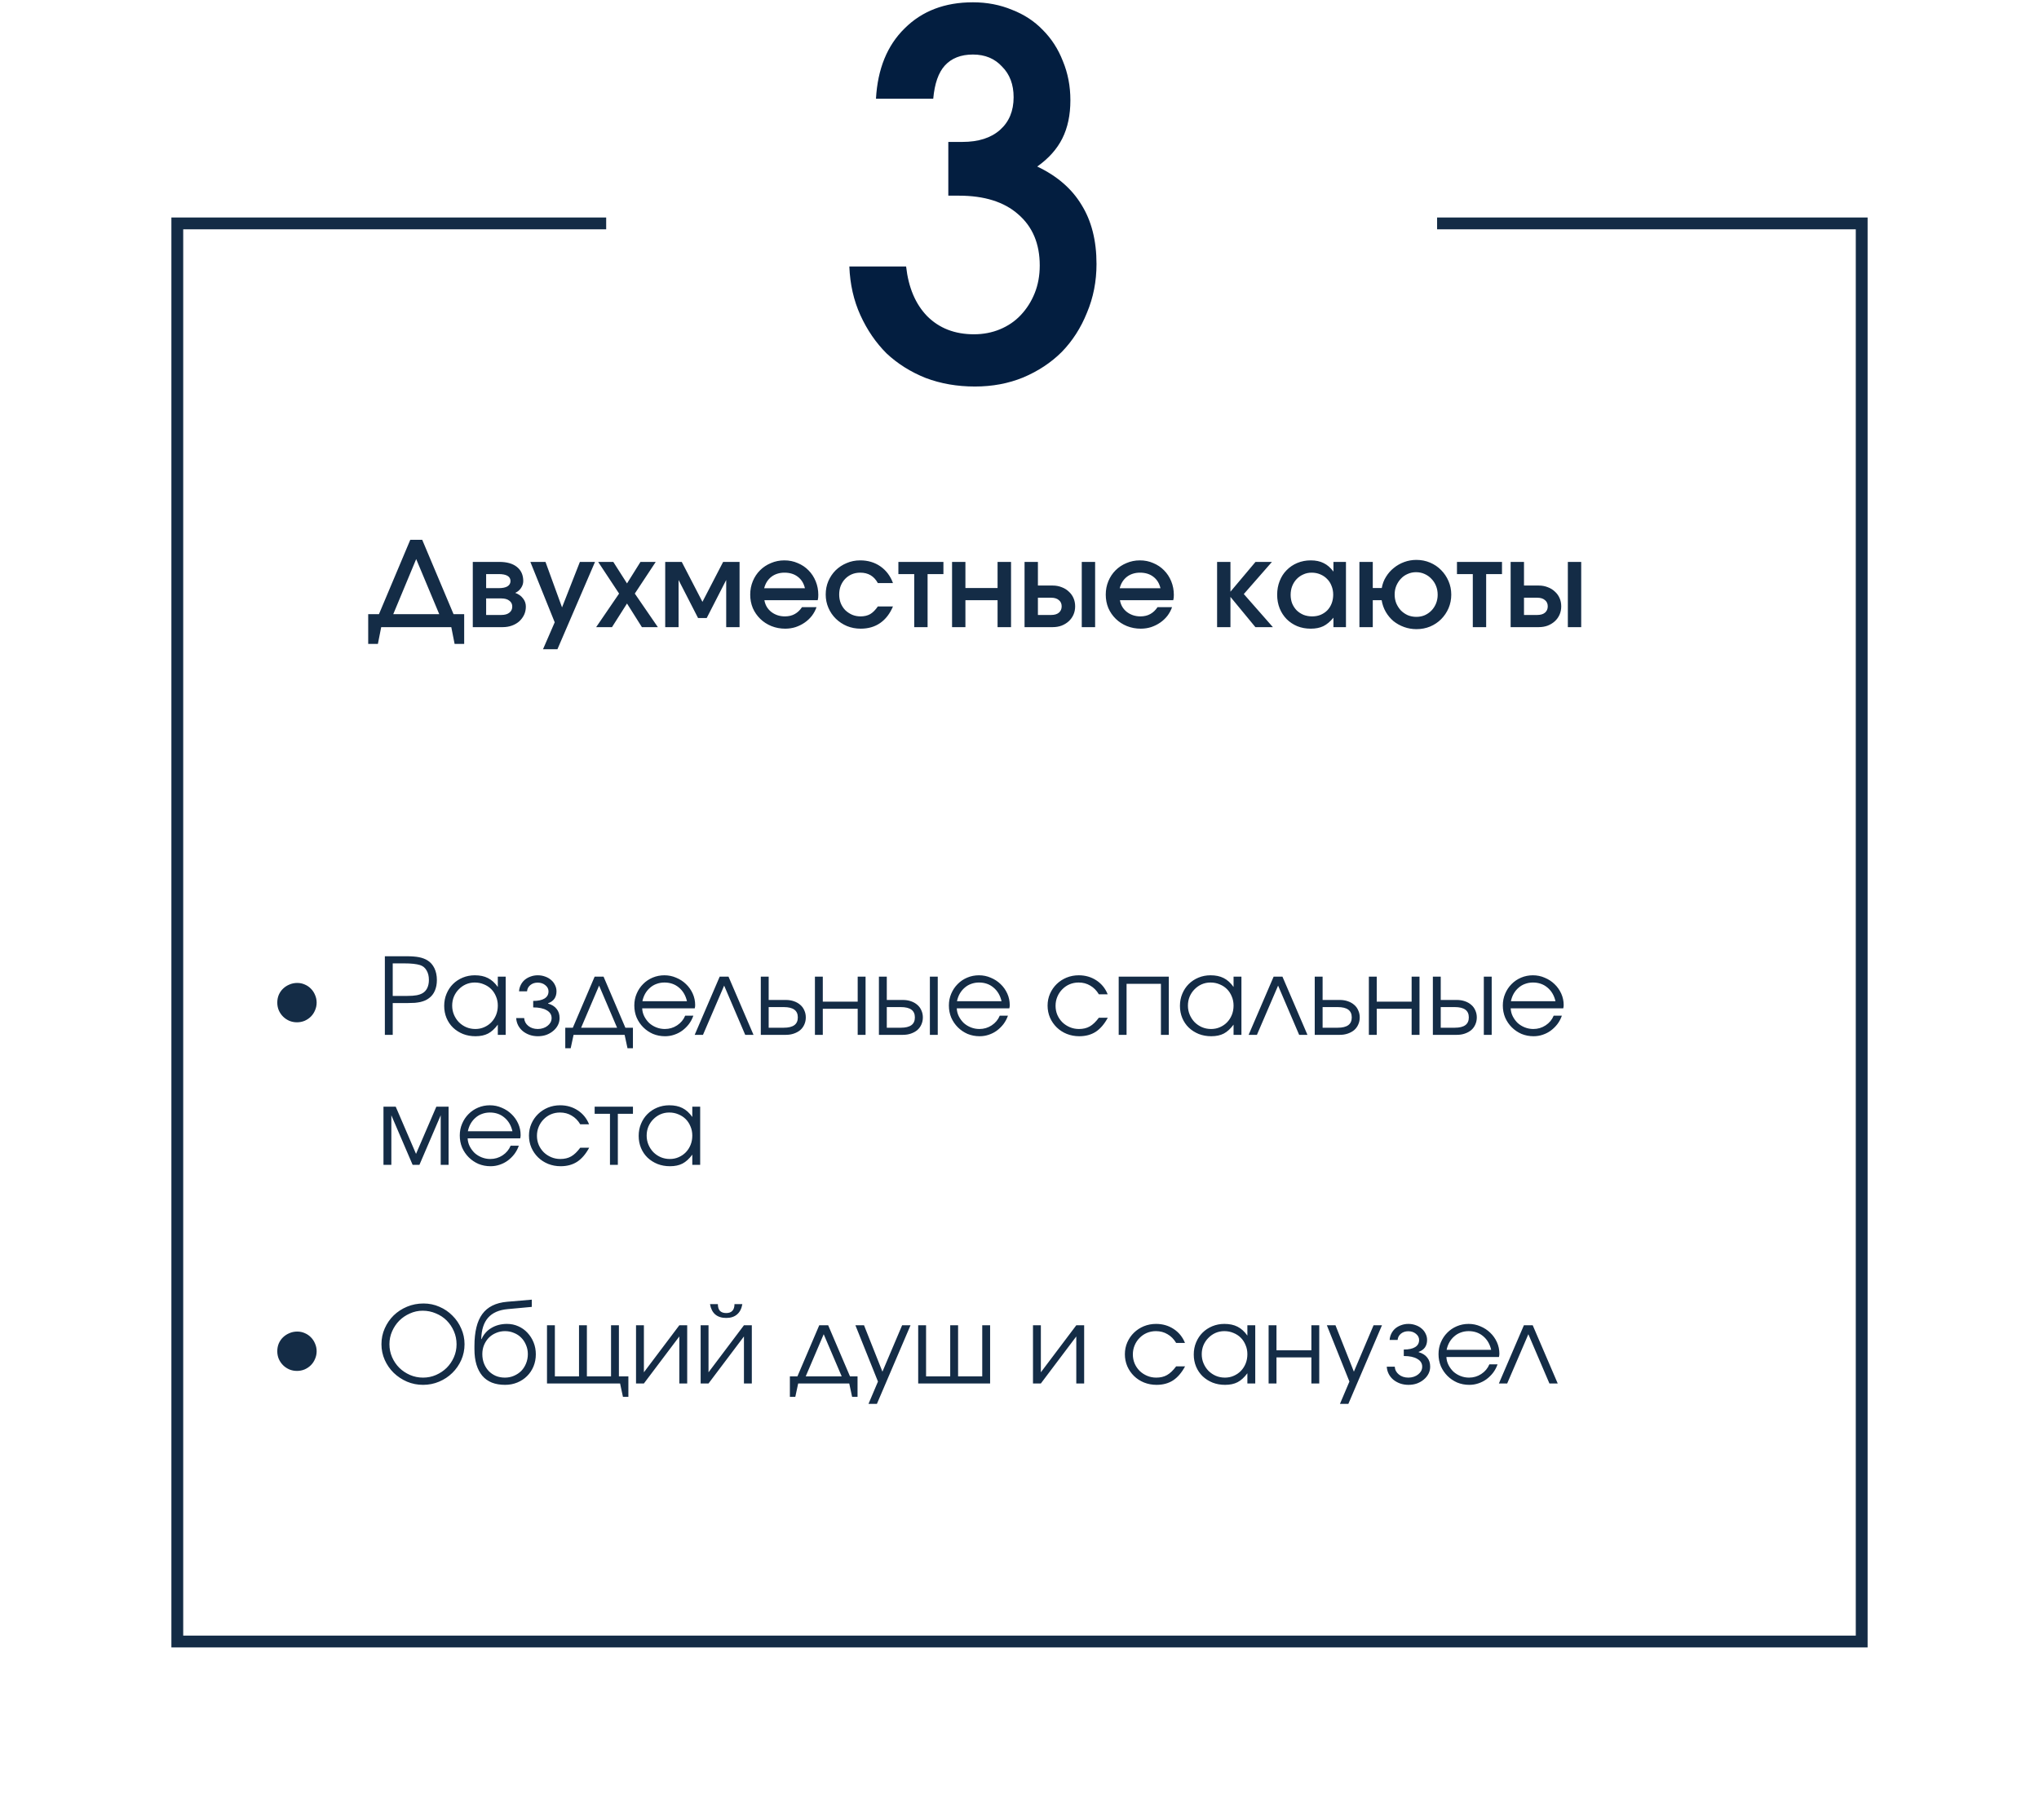
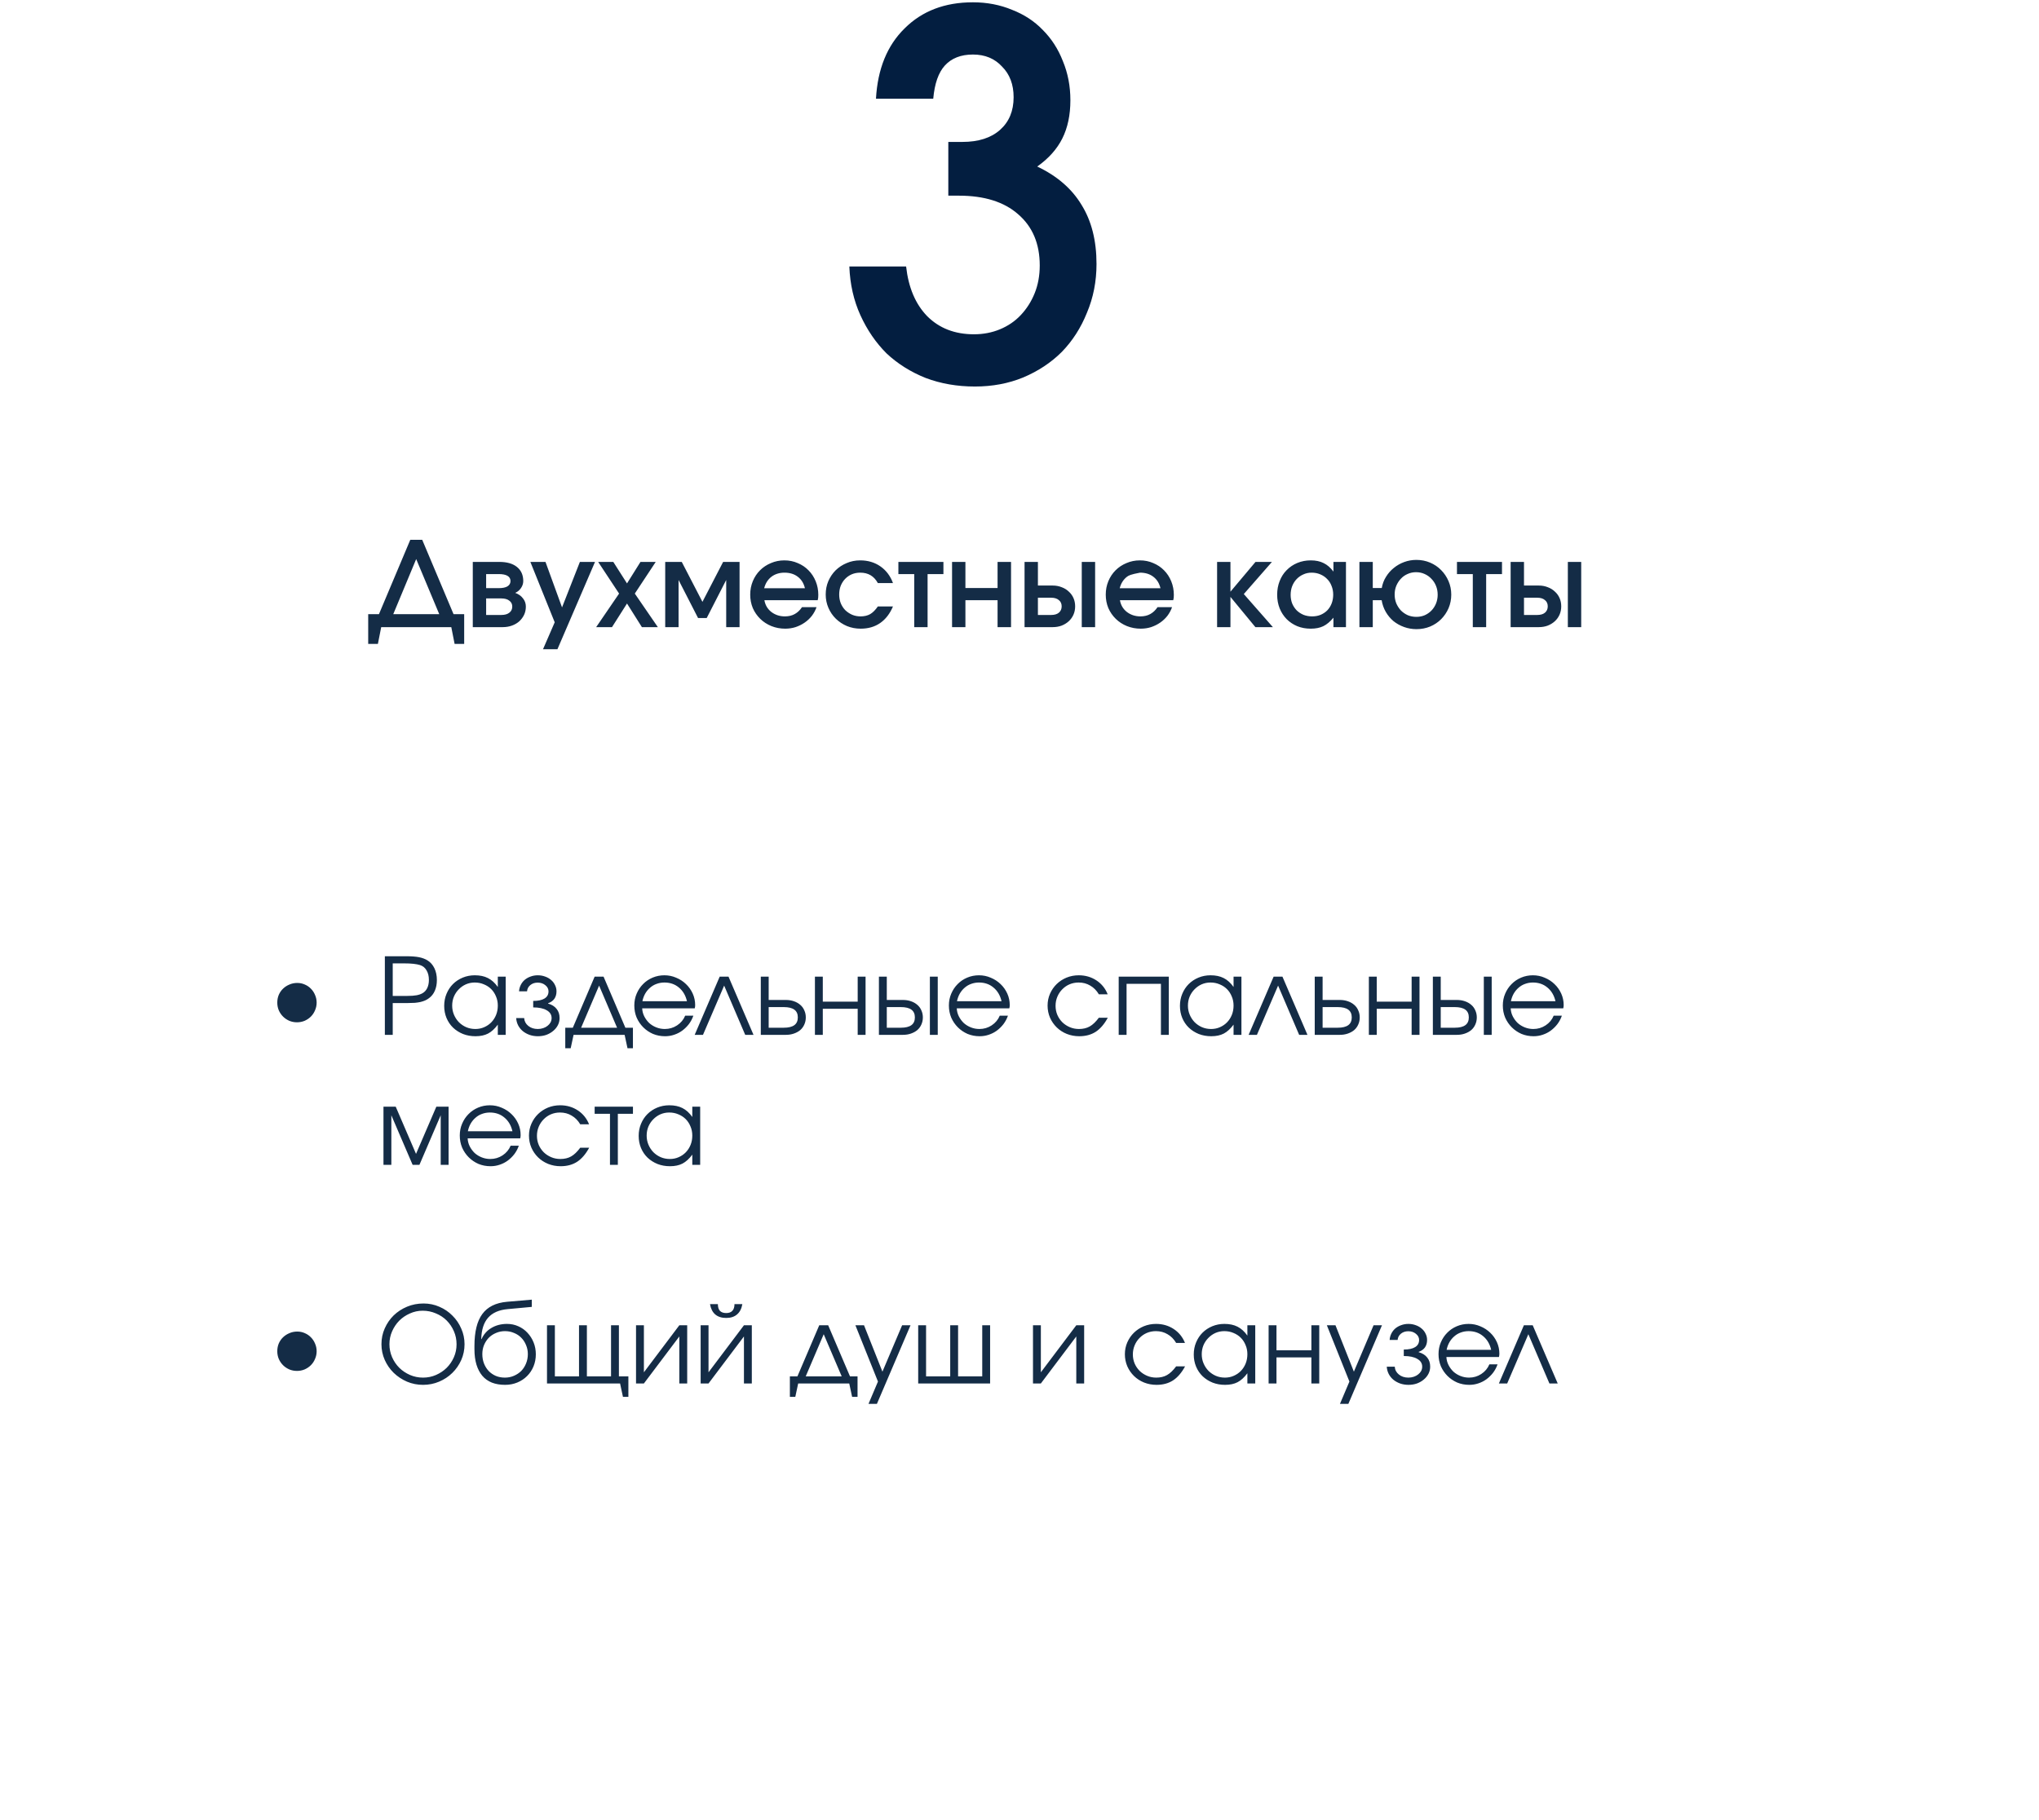
<svg xmlns="http://www.w3.org/2000/svg" width="345" height="308" viewBox="0 0 345 308" fill="none">
-   <path d="M62.3 108.977V103.937H64.12L69.42 91.357H71.44L76.74 103.937H78.54V108.977H76.92L76.36 106.137H64.5L63.94 108.977H62.3ZM66.54 103.937H74.32L70.42 94.617L66.54 103.937ZM79.996 106.137V95.097H84.496C85.775 95.097 86.769 95.383 87.475 95.957C88.182 96.53 88.535 97.323 88.535 98.337C88.535 98.75 88.409 99.143 88.156 99.517C87.902 99.89 87.576 100.163 87.175 100.337C87.749 100.55 88.189 100.863 88.496 101.277C88.816 101.677 88.975 102.137 88.975 102.657C88.975 103.163 88.876 103.63 88.675 104.057C88.475 104.47 88.202 104.837 87.856 105.157C87.509 105.463 87.096 105.703 86.615 105.877C86.135 106.05 85.615 106.137 85.055 106.137H79.996ZM82.255 99.537H84.395C85.035 99.537 85.522 99.437 85.856 99.237C86.202 99.023 86.376 98.723 86.376 98.337C86.376 97.95 86.209 97.657 85.876 97.457C85.542 97.257 85.049 97.157 84.395 97.157H82.255V99.537ZM82.255 104.077H84.816C85.402 104.077 85.856 103.95 86.175 103.697C86.509 103.443 86.675 103.097 86.675 102.657C86.675 102.23 86.509 101.897 86.175 101.657C85.856 101.403 85.402 101.277 84.816 101.277H82.255V104.077ZM91.877 109.877L93.857 105.317L89.737 95.097H92.297L95.097 102.797L98.117 95.097H100.677L94.317 109.877H91.877ZM100.87 106.137L104.75 100.457L101.21 95.097H103.77L106.09 98.737L108.37 95.097H110.95L107.41 100.457L111.31 106.137H108.61L106.09 102.137L103.55 106.137H100.87ZM112.554 106.137V95.097H115.354L118.854 101.857L122.354 95.097H125.134V106.137H122.874V98.157L119.574 104.597H118.114L114.814 98.157V106.137H112.554ZM135.697 102.757H138.157C137.971 103.29 137.704 103.783 137.357 104.237C137.011 104.677 136.604 105.057 136.137 105.377C135.671 105.697 135.157 105.95 134.597 106.137C134.051 106.31 133.471 106.397 132.857 106.397C132.031 106.397 131.251 106.25 130.517 105.957C129.797 105.663 129.171 105.257 128.637 104.737C128.104 104.217 127.684 103.61 127.377 102.917C127.084 102.21 126.937 101.45 126.937 100.637C126.937 99.823 127.084 99.063 127.377 98.357C127.671 97.65 128.077 97.037 128.597 96.517C129.117 95.997 129.731 95.59 130.437 95.297C131.144 94.99 131.904 94.837 132.717 94.837C133.531 94.837 134.284 94.99 134.977 95.297C135.684 95.59 136.291 95.997 136.797 96.517C137.317 97.037 137.724 97.657 138.017 98.377C138.311 99.097 138.457 99.863 138.457 100.677C138.457 100.863 138.451 101.023 138.437 101.157C138.424 101.277 138.397 101.417 138.357 101.577H129.337C129.404 101.977 129.537 102.35 129.737 102.697C129.937 103.03 130.191 103.317 130.497 103.557C130.804 103.797 131.151 103.983 131.537 104.117C131.937 104.25 132.357 104.317 132.797 104.317C133.451 104.317 134.011 104.183 134.477 103.917C134.957 103.65 135.364 103.263 135.697 102.757ZM129.297 99.557H136.197C135.997 98.717 135.597 98.07 134.997 97.617C134.397 97.15 133.644 96.917 132.737 96.917C132.297 96.917 131.891 96.977 131.517 97.097C131.144 97.217 130.811 97.39 130.517 97.617C130.224 97.843 129.971 98.123 129.757 98.457C129.557 98.777 129.404 99.143 129.297 99.557ZM148.531 102.637H151.091C150.571 103.863 149.851 104.797 148.931 105.437C148.011 106.077 146.911 106.397 145.631 106.397C144.804 106.397 144.031 106.25 143.311 105.957C142.591 105.65 141.964 105.237 141.431 104.717C140.897 104.197 140.477 103.583 140.171 102.877C139.864 102.17 139.711 101.417 139.711 100.617C139.711 99.803 139.857 99.05 140.151 98.357C140.457 97.65 140.871 97.037 141.391 96.517C141.924 95.997 142.544 95.59 143.251 95.297C143.957 94.99 144.724 94.837 145.551 94.837C146.857 94.837 147.997 95.177 148.971 95.857C149.944 96.537 150.651 97.477 151.091 98.677H148.531C148.211 98.09 147.804 97.65 147.311 97.357C146.817 97.063 146.231 96.917 145.551 96.917C145.031 96.917 144.551 97.01 144.111 97.197C143.684 97.383 143.311 97.643 142.991 97.977C142.684 98.297 142.437 98.683 142.251 99.137C142.077 99.59 141.991 100.083 141.991 100.617C141.991 101.137 142.077 101.623 142.251 102.077C142.437 102.53 142.691 102.923 143.011 103.257C143.344 103.577 143.731 103.837 144.171 104.037C144.611 104.223 145.091 104.317 145.611 104.317C146.237 104.317 146.777 104.19 147.231 103.937C147.684 103.67 148.117 103.237 148.531 102.637ZM154.688 106.137V97.157H152.008V95.097H159.628V97.157H156.948V106.137H154.688ZM161.089 106.137V95.097H163.349V99.517H168.789V95.097H171.069V106.137H168.789V101.577H163.349V106.137H161.089ZM175.615 104.077H177.855C178.415 104.077 178.848 103.95 179.155 103.697C179.475 103.43 179.635 103.07 179.635 102.617C179.635 102.163 179.475 101.81 179.155 101.557C178.848 101.29 178.415 101.157 177.855 101.157H175.615V104.077ZM173.355 106.137V95.097H175.615V99.097H178.115C178.662 99.097 179.168 99.19 179.635 99.377C180.102 99.55 180.502 99.797 180.835 100.117C181.182 100.423 181.448 100.79 181.635 101.217C181.822 101.643 181.915 102.11 181.915 102.617C181.915 103.123 181.822 103.59 181.635 104.017C181.448 104.443 181.182 104.817 180.835 105.137C180.502 105.443 180.102 105.69 179.635 105.877C179.168 106.05 178.662 106.137 178.115 106.137H173.355ZM183.035 106.137V95.097H185.295V106.137H183.035ZM195.854 102.757H198.314C198.127 103.29 197.86 103.783 197.514 104.237C197.167 104.677 196.76 105.057 196.294 105.377C195.827 105.697 195.314 105.95 194.754 106.137C194.207 106.31 193.627 106.397 193.014 106.397C192.187 106.397 191.407 106.25 190.674 105.957C189.954 105.663 189.327 105.257 188.794 104.737C188.26 104.217 187.84 103.61 187.534 102.917C187.24 102.21 187.094 101.45 187.094 100.637C187.094 99.823 187.24 99.063 187.534 98.357C187.827 97.65 188.234 97.037 188.754 96.517C189.274 95.997 189.887 95.59 190.594 95.297C191.3 94.99 192.06 94.837 192.874 94.837C193.687 94.837 194.44 94.99 195.134 95.297C195.84 95.59 196.447 95.997 196.954 96.517C197.474 97.037 197.88 97.657 198.174 98.377C198.467 99.097 198.614 99.863 198.614 100.677C198.614 100.863 198.607 101.023 198.594 101.157C198.58 101.277 198.554 101.417 198.514 101.577H189.494C189.56 101.977 189.694 102.35 189.894 102.697C190.094 103.03 190.347 103.317 190.654 103.557C190.96 103.797 191.307 103.983 191.694 104.117C192.094 104.25 192.514 104.317 192.954 104.317C193.607 104.317 194.167 104.183 194.634 103.917C195.114 103.65 195.52 103.263 195.854 102.757ZM189.454 99.557H196.354C196.154 98.717 195.754 98.07 195.154 97.617C194.554 97.15 193.8 96.917 192.894 96.917C192.454 96.917 192.047 96.977 191.674 97.097C191.3 97.217 190.967 97.39 190.674 97.617C190.38 97.843 190.127 98.123 189.914 98.457C189.714 98.777 189.56 99.143 189.454 99.557ZM205.933 106.137V95.097H208.193V100.137L212.433 95.097H215.213L210.453 100.537L215.373 106.137H212.413L208.193 101.017V106.137H205.933ZM216.097 100.657C216.097 99.817 216.238 99.043 216.518 98.337C216.798 97.617 217.191 97.003 217.698 96.497C218.204 95.977 218.804 95.57 219.498 95.277C220.204 94.983 220.964 94.837 221.778 94.837C222.631 94.837 223.358 94.99 223.958 95.297C224.571 95.59 225.124 96.07 225.618 96.737V95.097H227.738V106.137H225.618V104.537C225.071 105.203 224.498 105.683 223.898 105.977C223.311 106.257 222.604 106.397 221.778 106.397C220.951 106.397 220.191 106.257 219.498 105.977C218.804 105.683 218.204 105.283 217.698 104.777C217.191 104.257 216.798 103.65 216.518 102.957C216.238 102.25 216.097 101.483 216.097 100.657ZM218.377 100.677C218.377 101.197 218.464 101.683 218.638 102.137C218.824 102.577 219.078 102.963 219.398 103.297C219.731 103.617 220.118 103.87 220.558 104.057C221.011 104.23 221.498 104.317 222.018 104.317C222.538 104.317 223.011 104.23 223.438 104.057C223.878 103.87 224.258 103.617 224.578 103.297C224.898 102.963 225.144 102.57 225.318 102.117C225.491 101.663 225.578 101.17 225.578 100.637C225.578 100.103 225.484 99.61 225.298 99.157C225.124 98.69 224.871 98.297 224.538 97.977C224.218 97.643 223.831 97.383 223.378 97.197C222.938 97.01 222.451 96.917 221.918 96.917C221.411 96.917 220.944 97.017 220.518 97.217C220.091 97.403 219.718 97.663 219.398 97.997C219.078 98.33 218.824 98.73 218.638 99.197C218.464 99.65 218.377 100.143 218.377 100.677ZM239.655 104.397C240.162 104.397 240.635 104.303 241.075 104.117C241.515 103.917 241.895 103.65 242.215 103.317C242.535 102.983 242.788 102.59 242.975 102.137C243.162 101.67 243.255 101.177 243.255 100.657C243.255 100.11 243.162 99.61 242.975 99.157C242.788 98.69 242.528 98.29 242.195 97.957C241.875 97.61 241.488 97.337 241.035 97.137C240.595 96.937 240.115 96.837 239.595 96.837C239.088 96.837 238.615 96.937 238.175 97.137C237.735 97.323 237.355 97.59 237.035 97.937C236.715 98.27 236.455 98.67 236.255 99.137C236.068 99.59 235.975 100.083 235.975 100.617C235.975 101.15 236.068 101.65 236.255 102.117C236.455 102.57 236.715 102.97 237.035 103.317C237.368 103.65 237.755 103.917 238.195 104.117C238.648 104.303 239.135 104.397 239.655 104.397ZM230.015 106.137V95.097H232.275V99.517H233.795C233.915 98.823 234.155 98.19 234.515 97.617C234.875 97.03 235.315 96.53 235.835 96.117C236.355 95.69 236.942 95.357 237.595 95.117C238.248 94.877 238.935 94.757 239.655 94.757C240.482 94.757 241.255 94.91 241.975 95.217C242.695 95.523 243.315 95.943 243.835 96.477C244.368 97.01 244.788 97.637 245.095 98.357C245.402 99.063 245.555 99.823 245.555 100.637C245.555 101.45 245.402 102.217 245.095 102.937C244.788 103.643 244.368 104.263 243.835 104.797C243.315 105.317 242.695 105.73 241.975 106.037C241.255 106.33 240.488 106.477 239.675 106.477C238.942 106.477 238.242 106.357 237.575 106.117C236.908 105.877 236.308 105.543 235.775 105.117C235.255 104.677 234.822 104.157 234.475 103.557C234.128 102.957 233.895 102.297 233.775 101.577H232.275V106.137H230.015ZM249.199 106.137V97.157H246.519V95.097H254.139V97.157H251.459V106.137H249.199ZM257.861 104.077H260.101C260.661 104.077 261.094 103.95 261.401 103.697C261.721 103.43 261.881 103.07 261.881 102.617C261.881 102.163 261.721 101.81 261.401 101.557C261.094 101.29 260.661 101.157 260.101 101.157H257.861V104.077ZM255.601 106.137V95.097H257.861V99.097H260.361C260.908 99.097 261.414 99.19 261.881 99.377C262.348 99.55 262.748 99.797 263.081 100.117C263.428 100.423 263.694 100.79 263.881 101.217C264.068 101.643 264.161 102.11 264.161 102.617C264.161 103.123 264.068 103.59 263.881 104.017C263.694 104.443 263.428 104.817 263.081 105.137C262.748 105.443 262.348 105.69 261.881 105.877C261.414 106.05 260.908 106.137 260.361 106.137H255.601ZM265.281 106.137V95.097H267.541V106.137H265.281Z" fill="#142C46" />
+   <path d="M62.3 108.977V103.937H64.12L69.42 91.357H71.44L76.74 103.937H78.54V108.977H76.92L76.36 106.137H64.5L63.94 108.977H62.3ZM66.54 103.937H74.32L70.42 94.617L66.54 103.937ZM79.996 106.137V95.097H84.496C85.775 95.097 86.769 95.383 87.475 95.957C88.182 96.53 88.535 97.323 88.535 98.337C88.535 98.75 88.409 99.143 88.156 99.517C87.902 99.89 87.576 100.163 87.175 100.337C87.749 100.55 88.189 100.863 88.496 101.277C88.816 101.677 88.975 102.137 88.975 102.657C88.975 103.163 88.876 103.63 88.675 104.057C88.475 104.47 88.202 104.837 87.856 105.157C87.509 105.463 87.096 105.703 86.615 105.877C86.135 106.05 85.615 106.137 85.055 106.137H79.996ZM82.255 99.537H84.395C85.035 99.537 85.522 99.437 85.856 99.237C86.202 99.023 86.376 98.723 86.376 98.337C86.376 97.95 86.209 97.657 85.876 97.457C85.542 97.257 85.049 97.157 84.395 97.157H82.255V99.537ZM82.255 104.077H84.816C85.402 104.077 85.856 103.95 86.175 103.697C86.509 103.443 86.675 103.097 86.675 102.657C86.675 102.23 86.509 101.897 86.175 101.657C85.856 101.403 85.402 101.277 84.816 101.277H82.255V104.077ZM91.877 109.877L93.857 105.317L89.737 95.097H92.297L95.097 102.797L98.117 95.097H100.677L94.317 109.877H91.877ZM100.87 106.137L104.75 100.457L101.21 95.097H103.77L106.09 98.737L108.37 95.097H110.95L107.41 100.457L111.31 106.137H108.61L106.09 102.137L103.55 106.137H100.87ZM112.554 106.137V95.097H115.354L118.854 101.857L122.354 95.097H125.134V106.137H122.874V98.157L119.574 104.597H118.114L114.814 98.157V106.137H112.554ZM135.697 102.757H138.157C137.971 103.29 137.704 103.783 137.357 104.237C137.011 104.677 136.604 105.057 136.137 105.377C135.671 105.697 135.157 105.95 134.597 106.137C134.051 106.31 133.471 106.397 132.857 106.397C132.031 106.397 131.251 106.25 130.517 105.957C129.797 105.663 129.171 105.257 128.637 104.737C128.104 104.217 127.684 103.61 127.377 102.917C127.084 102.21 126.937 101.45 126.937 100.637C126.937 99.823 127.084 99.063 127.377 98.357C127.671 97.65 128.077 97.037 128.597 96.517C129.117 95.997 129.731 95.59 130.437 95.297C131.144 94.99 131.904 94.837 132.717 94.837C133.531 94.837 134.284 94.99 134.977 95.297C135.684 95.59 136.291 95.997 136.797 96.517C137.317 97.037 137.724 97.657 138.017 98.377C138.311 99.097 138.457 99.863 138.457 100.677C138.457 100.863 138.451 101.023 138.437 101.157C138.424 101.277 138.397 101.417 138.357 101.577H129.337C129.404 101.977 129.537 102.35 129.737 102.697C129.937 103.03 130.191 103.317 130.497 103.557C130.804 103.797 131.151 103.983 131.537 104.117C131.937 104.25 132.357 104.317 132.797 104.317C133.451 104.317 134.011 104.183 134.477 103.917C134.957 103.65 135.364 103.263 135.697 102.757ZM129.297 99.557H136.197C135.997 98.717 135.597 98.07 134.997 97.617C134.397 97.15 133.644 96.917 132.737 96.917C132.297 96.917 131.891 96.977 131.517 97.097C131.144 97.217 130.811 97.39 130.517 97.617C130.224 97.843 129.971 98.123 129.757 98.457C129.557 98.777 129.404 99.143 129.297 99.557ZM148.531 102.637H151.091C150.571 103.863 149.851 104.797 148.931 105.437C148.011 106.077 146.911 106.397 145.631 106.397C144.804 106.397 144.031 106.25 143.311 105.957C142.591 105.65 141.964 105.237 141.431 104.717C140.897 104.197 140.477 103.583 140.171 102.877C139.864 102.17 139.711 101.417 139.711 100.617C139.711 99.803 139.857 99.05 140.151 98.357C140.457 97.65 140.871 97.037 141.391 96.517C141.924 95.997 142.544 95.59 143.251 95.297C143.957 94.99 144.724 94.837 145.551 94.837C146.857 94.837 147.997 95.177 148.971 95.857C149.944 96.537 150.651 97.477 151.091 98.677H148.531C148.211 98.09 147.804 97.65 147.311 97.357C146.817 97.063 146.231 96.917 145.551 96.917C145.031 96.917 144.551 97.01 144.111 97.197C143.684 97.383 143.311 97.643 142.991 97.977C142.684 98.297 142.437 98.683 142.251 99.137C142.077 99.59 141.991 100.083 141.991 100.617C141.991 101.137 142.077 101.623 142.251 102.077C142.437 102.53 142.691 102.923 143.011 103.257C143.344 103.577 143.731 103.837 144.171 104.037C144.611 104.223 145.091 104.317 145.611 104.317C146.237 104.317 146.777 104.19 147.231 103.937C147.684 103.67 148.117 103.237 148.531 102.637ZM154.688 106.137V97.157H152.008V95.097H159.628V97.157H156.948V106.137H154.688ZM161.089 106.137V95.097H163.349V99.517H168.789V95.097H171.069V106.137H168.789V101.577H163.349V106.137H161.089ZM175.615 104.077H177.855C178.415 104.077 178.848 103.95 179.155 103.697C179.475 103.43 179.635 103.07 179.635 102.617C179.635 102.163 179.475 101.81 179.155 101.557C178.848 101.29 178.415 101.157 177.855 101.157H175.615V104.077ZM173.355 106.137V95.097H175.615V99.097H178.115C178.662 99.097 179.168 99.19 179.635 99.377C180.102 99.55 180.502 99.797 180.835 100.117C181.182 100.423 181.448 100.79 181.635 101.217C181.822 101.643 181.915 102.11 181.915 102.617C181.915 103.123 181.822 103.59 181.635 104.017C181.448 104.443 181.182 104.817 180.835 105.137C180.502 105.443 180.102 105.69 179.635 105.877C179.168 106.05 178.662 106.137 178.115 106.137H173.355ZM183.035 106.137V95.097H185.295V106.137H183.035ZM195.854 102.757H198.314C198.127 103.29 197.86 103.783 197.514 104.237C197.167 104.677 196.76 105.057 196.294 105.377C195.827 105.697 195.314 105.95 194.754 106.137C194.207 106.31 193.627 106.397 193.014 106.397C192.187 106.397 191.407 106.25 190.674 105.957C189.954 105.663 189.327 105.257 188.794 104.737C188.26 104.217 187.84 103.61 187.534 102.917C187.24 102.21 187.094 101.45 187.094 100.637C187.094 99.823 187.24 99.063 187.534 98.357C187.827 97.65 188.234 97.037 188.754 96.517C189.274 95.997 189.887 95.59 190.594 95.297C191.3 94.99 192.06 94.837 192.874 94.837C193.687 94.837 194.44 94.99 195.134 95.297C195.84 95.59 196.447 95.997 196.954 96.517C197.474 97.037 197.88 97.657 198.174 98.377C198.467 99.097 198.614 99.863 198.614 100.677C198.614 100.863 198.607 101.023 198.594 101.157C198.58 101.277 198.554 101.417 198.514 101.577H189.494C189.56 101.977 189.694 102.35 189.894 102.697C190.094 103.03 190.347 103.317 190.654 103.557C190.96 103.797 191.307 103.983 191.694 104.117C192.094 104.25 192.514 104.317 192.954 104.317C193.607 104.317 194.167 104.183 194.634 103.917C195.114 103.65 195.52 103.263 195.854 102.757ZM189.454 99.557H196.354C196.154 98.717 195.754 98.07 195.154 97.617C194.554 97.15 193.8 96.917 192.894 96.917C191.3 97.217 190.967 97.39 190.674 97.617C190.38 97.843 190.127 98.123 189.914 98.457C189.714 98.777 189.56 99.143 189.454 99.557ZM205.933 106.137V95.097H208.193V100.137L212.433 95.097H215.213L210.453 100.537L215.373 106.137H212.413L208.193 101.017V106.137H205.933ZM216.097 100.657C216.097 99.817 216.238 99.043 216.518 98.337C216.798 97.617 217.191 97.003 217.698 96.497C218.204 95.977 218.804 95.57 219.498 95.277C220.204 94.983 220.964 94.837 221.778 94.837C222.631 94.837 223.358 94.99 223.958 95.297C224.571 95.59 225.124 96.07 225.618 96.737V95.097H227.738V106.137H225.618V104.537C225.071 105.203 224.498 105.683 223.898 105.977C223.311 106.257 222.604 106.397 221.778 106.397C220.951 106.397 220.191 106.257 219.498 105.977C218.804 105.683 218.204 105.283 217.698 104.777C217.191 104.257 216.798 103.65 216.518 102.957C216.238 102.25 216.097 101.483 216.097 100.657ZM218.377 100.677C218.377 101.197 218.464 101.683 218.638 102.137C218.824 102.577 219.078 102.963 219.398 103.297C219.731 103.617 220.118 103.87 220.558 104.057C221.011 104.23 221.498 104.317 222.018 104.317C222.538 104.317 223.011 104.23 223.438 104.057C223.878 103.87 224.258 103.617 224.578 103.297C224.898 102.963 225.144 102.57 225.318 102.117C225.491 101.663 225.578 101.17 225.578 100.637C225.578 100.103 225.484 99.61 225.298 99.157C225.124 98.69 224.871 98.297 224.538 97.977C224.218 97.643 223.831 97.383 223.378 97.197C222.938 97.01 222.451 96.917 221.918 96.917C221.411 96.917 220.944 97.017 220.518 97.217C220.091 97.403 219.718 97.663 219.398 97.997C219.078 98.33 218.824 98.73 218.638 99.197C218.464 99.65 218.377 100.143 218.377 100.677ZM239.655 104.397C240.162 104.397 240.635 104.303 241.075 104.117C241.515 103.917 241.895 103.65 242.215 103.317C242.535 102.983 242.788 102.59 242.975 102.137C243.162 101.67 243.255 101.177 243.255 100.657C243.255 100.11 243.162 99.61 242.975 99.157C242.788 98.69 242.528 98.29 242.195 97.957C241.875 97.61 241.488 97.337 241.035 97.137C240.595 96.937 240.115 96.837 239.595 96.837C239.088 96.837 238.615 96.937 238.175 97.137C237.735 97.323 237.355 97.59 237.035 97.937C236.715 98.27 236.455 98.67 236.255 99.137C236.068 99.59 235.975 100.083 235.975 100.617C235.975 101.15 236.068 101.65 236.255 102.117C236.455 102.57 236.715 102.97 237.035 103.317C237.368 103.65 237.755 103.917 238.195 104.117C238.648 104.303 239.135 104.397 239.655 104.397ZM230.015 106.137V95.097H232.275V99.517H233.795C233.915 98.823 234.155 98.19 234.515 97.617C234.875 97.03 235.315 96.53 235.835 96.117C236.355 95.69 236.942 95.357 237.595 95.117C238.248 94.877 238.935 94.757 239.655 94.757C240.482 94.757 241.255 94.91 241.975 95.217C242.695 95.523 243.315 95.943 243.835 96.477C244.368 97.01 244.788 97.637 245.095 98.357C245.402 99.063 245.555 99.823 245.555 100.637C245.555 101.45 245.402 102.217 245.095 102.937C244.788 103.643 244.368 104.263 243.835 104.797C243.315 105.317 242.695 105.73 241.975 106.037C241.255 106.33 240.488 106.477 239.675 106.477C238.942 106.477 238.242 106.357 237.575 106.117C236.908 105.877 236.308 105.543 235.775 105.117C235.255 104.677 234.822 104.157 234.475 103.557C234.128 102.957 233.895 102.297 233.775 101.577H232.275V106.137H230.015ZM249.199 106.137V97.157H246.519V95.097H254.139V97.157H251.459V106.137H249.199ZM257.861 104.077H260.101C260.661 104.077 261.094 103.95 261.401 103.697C261.721 103.43 261.881 103.07 261.881 102.617C261.881 102.163 261.721 101.81 261.401 101.557C261.094 101.29 260.661 101.157 260.101 101.157H257.861V104.077ZM255.601 106.137V95.097H257.861V99.097H260.361C260.908 99.097 261.414 99.19 261.881 99.377C262.348 99.55 262.748 99.797 263.081 100.117C263.428 100.423 263.694 100.79 263.881 101.217C264.068 101.643 264.161 102.11 264.161 102.617C264.161 103.123 264.068 103.59 263.881 104.017C263.694 104.443 263.428 104.817 263.081 105.137C262.748 105.443 262.348 105.69 261.881 105.877C261.414 106.05 260.908 106.137 260.361 106.137H255.601ZM265.281 106.137V95.097H267.541V106.137H265.281Z" fill="#142C46" />
  <path d="M50.246 232.013C49.79 232.013 49.358 231.929 48.95 231.761C48.542 231.581 48.188 231.341 47.888 231.041C47.588 230.741 47.348 230.387 47.168 229.979C47 229.571 46.916 229.139 46.916 228.683C46.916 228.215 47 227.777 47.168 227.369C47.348 226.961 47.588 226.613 47.888 226.325C48.2 226.025 48.56 225.791 48.968 225.623C49.376 225.443 49.82 225.353 50.3 225.353C50.756 225.353 51.182 225.443 51.578 225.623C51.974 225.791 52.316 226.025 52.604 226.325C52.904 226.625 53.138 226.979 53.306 227.387C53.486 227.795 53.576 228.227 53.576 228.683C53.576 229.139 53.486 229.571 53.306 229.979C53.138 230.387 52.904 230.741 52.604 231.041C52.304 231.341 51.95 231.581 51.542 231.761C51.134 231.929 50.702 232.013 50.246 232.013ZM64.542 227.495C64.542 226.535 64.728 225.641 65.1 224.813C65.472 223.973 65.976 223.241 66.612 222.617C67.26 221.993 68.016 221.501 68.88 221.141C69.744 220.781 70.674 220.601 71.67 220.601C72.618 220.601 73.512 220.787 74.352 221.159C75.192 221.519 75.924 222.017 76.548 222.653C77.184 223.277 77.682 224.009 78.042 224.849C78.414 225.677 78.6 226.559 78.6 227.495C78.6 228.443 78.414 229.337 78.042 230.177C77.67 231.005 77.166 231.731 76.53 232.355C75.894 232.979 75.15 233.471 74.298 233.831C73.446 234.191 72.54 234.371 71.58 234.371C70.62 234.371 69.714 234.191 68.862 233.831C68.01 233.459 67.26 232.961 66.612 232.337C65.976 231.713 65.472 230.987 65.1 230.159C64.728 229.319 64.542 228.431 64.542 227.495ZM65.892 227.495C65.892 228.263 66.042 228.995 66.342 229.691C66.642 230.375 67.05 230.975 67.566 231.491C68.082 231.995 68.682 232.397 69.366 232.697C70.062 232.997 70.8 233.147 71.58 233.147C72.36 233.147 73.092 232.997 73.776 232.697C74.46 232.397 75.06 231.995 75.576 231.491C76.092 230.975 76.5 230.375 76.8 229.691C77.1 229.007 77.25 228.281 77.25 227.513C77.25 226.721 77.1 225.983 76.8 225.299C76.5 224.603 76.092 223.997 75.576 223.481C75.06 222.965 74.448 222.563 73.74 222.275C73.044 221.975 72.3 221.825 71.508 221.825C70.752 221.825 70.032 221.981 69.348 222.293C68.664 222.593 68.064 223.001 67.548 223.517C67.044 224.033 66.642 224.633 66.342 225.317C66.042 226.001 65.892 226.727 65.892 227.495ZM81.428 226.613L81.483 226.631C81.65 226.235 81.873 225.881 82.148 225.569C82.424 225.245 82.749 224.975 83.121 224.759C83.493 224.531 83.9 224.357 84.344 224.237C84.8 224.117 85.281 224.057 85.784 224.057C86.469 224.057 87.105 224.189 87.692 224.453C88.293 224.717 88.808 225.083 89.24 225.551C89.684 226.019 90.032 226.565 90.284 227.189C90.537 227.813 90.662 228.485 90.662 229.205C90.662 229.937 90.531 230.621 90.266 231.257C90.002 231.893 89.636 232.439 89.168 232.895C88.713 233.351 88.166 233.711 87.531 233.975C86.894 234.239 86.204 234.371 85.46 234.371C84.621 234.371 83.876 234.245 83.228 233.993C82.581 233.729 82.04 233.345 81.609 232.841C81.177 232.325 80.847 231.695 80.618 230.951C80.391 230.195 80.276 229.325 80.276 228.341V227.801C80.276 225.389 80.721 223.583 81.609 222.383C82.496 221.171 83.888 220.481 85.784 220.313L89.978 219.953V221.177L85.892 221.555C84.428 221.687 83.325 222.173 82.581 223.013C81.849 223.853 81.465 225.053 81.428 226.613ZM85.424 233.147C85.977 233.147 86.487 233.045 86.954 232.841C87.434 232.637 87.849 232.361 88.197 232.013C88.544 231.653 88.814 231.233 89.007 230.753C89.21 230.261 89.312 229.733 89.312 229.169C89.312 228.617 89.21 228.107 89.007 227.639C88.814 227.159 88.544 226.745 88.197 226.397C87.861 226.049 87.453 225.779 86.972 225.587C86.504 225.383 85.995 225.281 85.442 225.281C84.903 225.281 84.398 225.383 83.93 225.587C83.463 225.779 83.055 226.049 82.707 226.397C82.371 226.745 82.1 227.159 81.897 227.639C81.704 228.107 81.609 228.617 81.609 229.169C81.609 229.745 81.704 230.279 81.897 230.771C82.088 231.251 82.353 231.671 82.689 232.031C83.025 232.379 83.427 232.655 83.894 232.859C84.362 233.051 84.873 233.147 85.424 233.147ZM92.552 234.137V224.291H93.884V232.931H97.97V224.291H99.302V232.931H103.388V224.291H104.72V232.931H106.322V236.405H105.404L104.918 234.137H92.552ZM107.616 234.137V224.291H108.948V232.247L114.942 224.291H116.274V234.137H114.942V226.181L108.948 234.137H107.616ZM120.134 220.709H121.466C121.466 221.213 121.58 221.591 121.808 221.843C122.048 222.095 122.402 222.221 122.87 222.221C123.338 222.221 123.686 222.095 123.914 221.843C124.154 221.591 124.274 221.213 124.274 220.709H125.606C125.474 221.477 125.174 222.059 124.706 222.455C124.25 222.851 123.638 223.049 122.87 223.049C122.102 223.049 121.484 222.851 121.016 222.455C120.56 222.059 120.266 221.477 120.134 220.709ZM118.55 234.137V224.291H119.882V232.247L125.876 224.291H127.208V234.137H125.876V226.181L119.882 234.137H118.55ZM133.648 236.405V232.931H134.926L138.616 224.291H140.128L143.818 232.931H145.096V236.405H144.178L143.692 234.137H135.052L134.566 236.405H133.648ZM136.33 232.931H142.414L139.372 225.803L136.33 232.931ZM146.95 237.593L148.552 233.813L144.736 224.291H146.194L149.308 232.139L152.638 224.291H154.06L148.372 237.593H146.95ZM155.359 234.137V224.291H156.691V232.931H160.777V224.291H162.109V232.931H166.195V224.291H167.527V234.137H155.359ZM174.782 234.137V224.291H176.114V232.247L182.108 224.291H183.44V234.137H182.108V226.181L176.114 234.137H174.782ZM199.006 231.239H200.518C199.942 232.307 199.264 233.099 198.484 233.615C197.704 234.119 196.774 234.371 195.694 234.371C194.938 234.371 194.23 234.239 193.57 233.975C192.922 233.711 192.358 233.345 191.878 232.877C191.398 232.409 191.02 231.863 190.744 231.239C190.468 230.603 190.33 229.919 190.33 229.187C190.33 228.467 190.468 227.795 190.744 227.171C191.02 226.547 191.392 226.007 191.86 225.551C192.34 225.083 192.898 224.717 193.534 224.453C194.182 224.189 194.872 224.057 195.604 224.057C196.72 224.057 197.716 224.345 198.592 224.921C199.468 225.497 200.104 226.283 200.5 227.279H199.006C198.622 226.631 198.136 226.139 197.548 225.803C196.972 225.455 196.318 225.281 195.586 225.281C195.034 225.281 194.518 225.383 194.038 225.587C193.57 225.791 193.162 226.073 192.814 226.433C192.466 226.781 192.19 227.195 191.986 227.675C191.782 228.155 191.68 228.671 191.68 229.223C191.68 229.775 191.782 230.291 191.986 230.771C192.19 231.239 192.472 231.653 192.832 232.013C193.192 232.361 193.612 232.637 194.092 232.841C194.572 233.045 195.088 233.147 195.64 233.147C196.348 233.147 196.954 233.003 197.458 232.715C197.974 232.427 198.49 231.935 199.006 231.239ZM201.985 229.241C201.985 228.497 202.117 227.813 202.381 227.189C202.645 226.553 203.005 226.007 203.461 225.551C203.929 225.083 204.481 224.717 205.117 224.453C205.753 224.189 206.437 224.057 207.169 224.057C208.033 224.057 208.771 224.213 209.383 224.525C210.007 224.837 210.565 225.341 211.057 226.037V224.291H212.389V234.137H211.057V232.409C210.529 233.117 209.977 233.621 209.401 233.921C208.825 234.221 208.117 234.371 207.277 234.371C206.521 234.371 205.819 234.245 205.171 233.993C204.523 233.729 203.959 233.369 203.479 232.913C203.011 232.457 202.645 231.917 202.381 231.293C202.117 230.657 201.985 229.973 201.985 229.241ZM203.335 229.187C203.335 229.739 203.437 230.255 203.641 230.735C203.845 231.215 204.121 231.635 204.469 231.995C204.829 232.355 205.243 232.637 205.711 232.841C206.191 233.045 206.707 233.147 207.259 233.147C207.799 233.147 208.297 233.045 208.753 232.841C209.221 232.637 209.623 232.361 209.959 232.013C210.307 231.653 210.577 231.233 210.769 230.753C210.961 230.273 211.057 229.751 211.057 229.187C211.057 228.623 210.955 228.107 210.751 227.639C210.559 227.159 210.289 226.745 209.941 226.397C209.593 226.049 209.179 225.779 208.699 225.587C208.231 225.383 207.715 225.281 207.151 225.281C206.623 225.281 206.125 225.383 205.657 225.587C205.201 225.791 204.799 226.073 204.451 226.433C204.103 226.781 203.827 227.195 203.623 227.675C203.431 228.143 203.335 228.647 203.335 229.187ZM214.65 234.137V224.291H215.982V228.521H221.886V224.291H223.218V234.137H221.886V229.727H215.982V234.137H214.65ZM226.72 237.593L228.322 233.813L224.506 224.291H225.964L229.078 232.139L232.408 224.291H233.83L228.142 237.593H226.72ZM234.642 231.293H235.992C236.028 231.833 236.262 232.277 236.694 232.625C237.126 232.973 237.66 233.147 238.296 233.147C238.62 233.147 238.926 233.099 239.214 233.003C239.502 232.907 239.748 232.775 239.952 232.607C240.168 232.439 240.336 232.247 240.456 232.031C240.576 231.803 240.636 231.557 240.636 231.293C240.636 230.729 240.36 230.291 239.808 229.979C239.268 229.655 238.506 229.493 237.522 229.493V228.395C238.362 228.395 239.004 228.257 239.448 227.981C239.892 227.705 240.114 227.303 240.114 226.775C240.114 226.367 239.934 226.019 239.574 225.731C239.226 225.443 238.794 225.299 238.278 225.299C237.786 225.299 237.372 225.437 237.036 225.713C236.7 225.989 236.514 226.343 236.478 226.775H235.128C235.152 226.391 235.248 226.031 235.416 225.695C235.584 225.359 235.806 225.071 236.082 224.831C236.37 224.591 236.7 224.405 237.072 224.273C237.456 224.129 237.864 224.057 238.296 224.057C238.74 224.057 239.154 224.129 239.538 224.273C239.922 224.405 240.258 224.597 240.546 224.849C240.834 225.089 241.056 225.377 241.212 225.713C241.38 226.037 241.464 226.391 241.464 226.775C241.464 227.267 241.344 227.687 241.104 228.035C240.864 228.371 240.51 228.623 240.042 228.791V228.845C240.678 229.025 241.158 229.325 241.482 229.745C241.818 230.153 241.986 230.669 241.986 231.293C241.986 231.725 241.89 232.127 241.698 232.499C241.506 232.871 241.242 233.195 240.906 233.471C240.582 233.747 240.198 233.969 239.754 234.137C239.31 234.293 238.83 234.371 238.314 234.371C237.81 234.371 237.336 234.293 236.892 234.137C236.46 233.981 236.076 233.765 235.74 233.489C235.416 233.213 235.158 232.889 234.966 232.517C234.774 232.133 234.666 231.725 234.642 231.293ZM252.003 230.897H253.389C253.209 231.413 252.957 231.887 252.633 232.319C252.309 232.739 251.937 233.105 251.517 233.417C251.109 233.717 250.653 233.951 250.149 234.119C249.657 234.287 249.141 234.371 248.601 234.371C247.869 234.371 247.185 234.239 246.549 233.975C245.925 233.699 245.379 233.327 244.911 232.859C244.443 232.391 244.071 231.845 243.795 231.221C243.531 230.585 243.399 229.901 243.399 229.169C243.399 228.449 243.531 227.783 243.795 227.171C244.059 226.547 244.419 226.007 244.875 225.551C245.331 225.083 245.871 224.717 246.495 224.453C247.119 224.189 247.785 224.057 248.493 224.057C249.201 224.057 249.867 224.195 250.491 224.471C251.127 224.735 251.679 225.095 252.147 225.551C252.627 226.007 253.005 226.541 253.281 227.153C253.557 227.765 253.695 228.413 253.695 229.097C253.695 229.193 253.689 229.289 253.677 229.385C253.665 229.469 253.647 229.559 253.623 229.655H244.731C244.755 230.147 244.875 230.603 245.091 231.023C245.307 231.443 245.583 231.815 245.919 232.139C246.267 232.451 246.669 232.697 247.125 232.877C247.581 233.057 248.061 233.147 248.565 233.147C249.321 233.147 250.011 232.943 250.635 232.535C251.271 232.115 251.727 231.569 252.003 230.897ZM244.767 228.449H252.309C252.081 227.465 251.625 226.691 250.941 226.127C250.269 225.563 249.453 225.281 248.493 225.281C248.025 225.281 247.581 225.359 247.161 225.515C246.753 225.659 246.387 225.875 246.063 226.163C245.739 226.439 245.463 226.775 245.235 227.171C245.019 227.555 244.863 227.981 244.767 228.449ZM253.613 234.137L257.843 224.291H259.337L263.567 234.137H262.163L258.599 225.803L255.017 234.137H253.613Z" fill="#142C46" />
  <path d="M50.246 173.013C49.79 173.013 49.358 172.929 48.95 172.761C48.542 172.581 48.188 172.341 47.888 172.041C47.588 171.741 47.348 171.387 47.168 170.979C47 170.571 46.916 170.139 46.916 169.683C46.916 169.215 47 168.777 47.168 168.369C47.348 167.961 47.588 167.613 47.888 167.325C48.2 167.025 48.56 166.791 48.968 166.623C49.376 166.443 49.82 166.353 50.3 166.353C50.756 166.353 51.182 166.443 51.578 166.623C51.974 166.791 52.316 167.025 52.604 167.325C52.904 167.625 53.138 167.979 53.306 168.387C53.486 168.795 53.576 169.227 53.576 169.683C53.576 170.139 53.486 170.571 53.306 170.979C53.138 171.387 52.904 171.741 52.604 172.041C52.304 172.341 51.95 172.581 51.542 172.761C51.134 172.929 50.702 173.013 50.246 173.013ZM65.118 175.137V161.835H68.79C69.642 161.835 70.344 161.889 70.896 161.997C71.448 162.105 71.928 162.285 72.336 162.537C72.84 162.849 73.23 163.293 73.506 163.869C73.782 164.445 73.92 165.111 73.92 165.867C73.92 166.539 73.806 167.139 73.578 167.667C73.35 168.195 73.02 168.615 72.588 168.927C72.384 169.083 72.162 169.215 71.922 169.323C71.694 169.419 71.436 169.503 71.148 169.575C70.872 169.635 70.554 169.683 70.194 169.719C69.846 169.743 69.45 169.755 69.006 169.755H66.45V175.137H65.118ZM66.45 168.549H68.916C69.552 168.549 70.068 168.513 70.464 168.441C70.86 168.369 71.196 168.255 71.472 168.099C71.82 167.907 72.09 167.619 72.282 167.235C72.474 166.839 72.57 166.377 72.57 165.849C72.57 165.201 72.438 164.661 72.174 164.229C71.922 163.785 71.556 163.485 71.076 163.329C70.764 163.233 70.386 163.161 69.942 163.113C69.51 163.065 68.976 163.041 68.34 163.041H66.45V168.549ZM75.158 170.241C75.158 169.497 75.29 168.813 75.554 168.189C75.818 167.553 76.178 167.007 76.634 166.551C77.102 166.083 77.654 165.717 78.29 165.453C78.926 165.189 79.61 165.057 80.342 165.057C81.206 165.057 81.944 165.213 82.556 165.525C83.18 165.837 83.738 166.341 84.23 167.037V165.291H85.562V175.137H84.23V173.409C83.702 174.117 83.15 174.621 82.574 174.921C81.998 175.221 81.29 175.371 80.45 175.371C79.694 175.371 78.992 175.245 78.344 174.993C77.696 174.729 77.132 174.369 76.652 173.913C76.184 173.457 75.818 172.917 75.554 172.293C75.29 171.657 75.158 170.973 75.158 170.241ZM76.508 170.187C76.508 170.739 76.61 171.255 76.814 171.735C77.018 172.215 77.294 172.635 77.642 172.995C78.002 173.355 78.416 173.637 78.884 173.841C79.364 174.045 79.88 174.147 80.432 174.147C80.972 174.147 81.47 174.045 81.926 173.841C82.394 173.637 82.796 173.361 83.132 173.013C83.48 172.653 83.75 172.233 83.942 171.753C84.134 171.273 84.23 170.751 84.23 170.187C84.23 169.623 84.128 169.107 83.924 168.639C83.732 168.159 83.462 167.745 83.114 167.397C82.766 167.049 82.352 166.779 81.872 166.587C81.404 166.383 80.888 166.281 80.324 166.281C79.796 166.281 79.298 166.383 78.83 166.587C78.374 166.791 77.972 167.073 77.624 167.433C77.276 167.781 77 168.195 76.796 168.675C76.604 169.143 76.508 169.647 76.508 170.187ZM87.338 172.293H88.688C88.724 172.833 88.957 173.277 89.389 173.625C89.822 173.973 90.356 174.147 90.992 174.147C91.316 174.147 91.621 174.099 91.909 174.003C92.198 173.907 92.444 173.775 92.647 173.607C92.864 173.439 93.031 173.247 93.151 173.031C93.272 172.803 93.332 172.557 93.332 172.293C93.332 171.729 93.055 171.291 92.504 170.979C91.963 170.655 91.201 170.493 90.218 170.493V169.395C91.058 169.395 91.7 169.257 92.144 168.981C92.588 168.705 92.809 168.303 92.809 167.775C92.809 167.367 92.629 167.019 92.269 166.731C91.921 166.443 91.49 166.299 90.974 166.299C90.481 166.299 90.067 166.437 89.731 166.713C89.395 166.989 89.21 167.343 89.174 167.775H87.823C87.847 167.391 87.944 167.031 88.112 166.695C88.279 166.359 88.501 166.071 88.778 165.831C89.066 165.591 89.395 165.405 89.767 165.273C90.151 165.129 90.559 165.057 90.992 165.057C91.436 165.057 91.85 165.129 92.234 165.273C92.618 165.405 92.954 165.597 93.242 165.849C93.529 166.089 93.751 166.377 93.907 166.713C94.076 167.037 94.159 167.391 94.159 167.775C94.159 168.267 94.04 168.687 93.799 169.035C93.559 169.371 93.206 169.623 92.737 169.791V169.845C93.374 170.025 93.853 170.325 94.177 170.745C94.513 171.153 94.681 171.669 94.681 172.293C94.681 172.725 94.585 173.127 94.394 173.499C94.201 173.871 93.938 174.195 93.602 174.471C93.278 174.747 92.894 174.969 92.45 175.137C92.005 175.293 91.525 175.371 91.01 175.371C90.505 175.371 90.031 175.293 89.588 175.137C89.156 174.981 88.772 174.765 88.436 174.489C88.112 174.213 87.853 173.889 87.662 173.517C87.469 173.133 87.362 172.725 87.338 172.293ZM95.644 177.405V173.931H96.922L100.612 165.291H102.124L105.814 173.931H107.092V177.405H106.174L105.688 175.137H97.048L96.562 177.405H95.644ZM98.326 173.931H104.41L101.368 166.803L98.326 173.931ZM115.93 171.897H117.316C117.136 172.413 116.884 172.887 116.56 173.319C116.236 173.739 115.864 174.105 115.444 174.417C115.036 174.717 114.58 174.951 114.076 175.119C113.584 175.287 113.068 175.371 112.528 175.371C111.796 175.371 111.112 175.239 110.476 174.975C109.852 174.699 109.306 174.327 108.838 173.859C108.37 173.391 107.998 172.845 107.722 172.221C107.458 171.585 107.326 170.901 107.326 170.169C107.326 169.449 107.458 168.783 107.722 168.171C107.986 167.547 108.346 167.007 108.802 166.551C109.258 166.083 109.798 165.717 110.422 165.453C111.046 165.189 111.712 165.057 112.42 165.057C113.128 165.057 113.794 165.195 114.418 165.471C115.054 165.735 115.606 166.095 116.074 166.551C116.554 167.007 116.932 167.541 117.208 168.153C117.484 168.765 117.622 169.413 117.622 170.097C117.622 170.193 117.616 170.289 117.604 170.385C117.592 170.469 117.574 170.559 117.55 170.655H108.658C108.682 171.147 108.802 171.603 109.018 172.023C109.234 172.443 109.51 172.815 109.846 173.139C110.194 173.451 110.596 173.697 111.052 173.877C111.508 174.057 111.988 174.147 112.492 174.147C113.248 174.147 113.938 173.943 114.562 173.535C115.198 173.115 115.654 172.569 115.93 171.897ZM108.694 169.449H116.236C116.008 168.465 115.552 167.691 114.868 167.127C114.196 166.563 113.38 166.281 112.42 166.281C111.952 166.281 111.508 166.359 111.088 166.515C110.68 166.659 110.314 166.875 109.99 167.163C109.666 167.439 109.39 167.775 109.162 168.171C108.946 168.555 108.79 168.981 108.694 169.449ZM117.541 175.137L121.771 165.291H123.265L127.495 175.137H126.091L122.527 166.803L118.945 175.137H117.541ZM130.06 173.931H132.616C133.408 173.931 134.002 173.787 134.398 173.499C134.794 173.211 134.992 172.773 134.992 172.185C134.992 171.597 134.794 171.159 134.398 170.871C134.002 170.583 133.408 170.439 132.616 170.439H130.06V173.931ZM128.728 175.137V165.291H130.06V169.233H132.958C133.462 169.233 133.918 169.305 134.326 169.449C134.746 169.593 135.106 169.797 135.406 170.061C135.706 170.313 135.934 170.625 136.09 170.997C136.258 171.357 136.342 171.753 136.342 172.185C136.342 172.617 136.258 173.019 136.09 173.391C135.934 173.751 135.706 174.063 135.406 174.327C135.106 174.579 134.746 174.777 134.326 174.921C133.918 175.065 133.462 175.137 132.958 175.137H128.728ZM137.886 175.137V165.291H139.218V169.521H145.122V165.291H146.454V175.137H145.122V170.727H139.218V175.137H137.886ZM150.046 173.931H152.422C153.214 173.931 153.808 173.787 154.204 173.499C154.6 173.211 154.798 172.773 154.798 172.185C154.798 171.597 154.6 171.159 154.204 170.871C153.808 170.583 153.214 170.439 152.422 170.439H150.046V173.931ZM148.714 175.137V165.291H150.046V169.233H152.764C153.268 169.233 153.724 169.305 154.132 169.449C154.552 169.593 154.912 169.797 155.212 170.061C155.512 170.313 155.74 170.625 155.896 170.997C156.064 171.357 156.148 171.753 156.148 172.185C156.148 172.617 156.064 173.019 155.896 173.391C155.74 173.751 155.512 174.063 155.212 174.327C154.912 174.579 154.552 174.777 154.132 174.921C153.724 175.065 153.268 175.137 152.764 175.137H148.714ZM157.336 175.137V165.291H158.668V175.137H157.336ZM169.157 171.897H170.543C170.363 172.413 170.111 172.887 169.787 173.319C169.463 173.739 169.091 174.105 168.671 174.417C168.263 174.717 167.807 174.951 167.303 175.119C166.811 175.287 166.295 175.371 165.755 175.371C165.023 175.371 164.339 175.239 163.703 174.975C163.079 174.699 162.533 174.327 162.065 173.859C161.597 173.391 161.225 172.845 160.949 172.221C160.685 171.585 160.553 170.901 160.553 170.169C160.553 169.449 160.685 168.783 160.949 168.171C161.213 167.547 161.573 167.007 162.029 166.551C162.485 166.083 163.025 165.717 163.649 165.453C164.273 165.189 164.939 165.057 165.647 165.057C166.355 165.057 167.021 165.195 167.645 165.471C168.281 165.735 168.833 166.095 169.301 166.551C169.781 167.007 170.159 167.541 170.435 168.153C170.711 168.765 170.849 169.413 170.849 170.097C170.849 170.193 170.843 170.289 170.831 170.385C170.819 170.469 170.801 170.559 170.777 170.655H161.885C161.909 171.147 162.029 171.603 162.245 172.023C162.461 172.443 162.737 172.815 163.073 173.139C163.421 173.451 163.823 173.697 164.279 173.877C164.735 174.057 165.215 174.147 165.719 174.147C166.475 174.147 167.165 173.943 167.789 173.535C168.425 173.115 168.881 172.569 169.157 171.897ZM161.921 169.449H169.463C169.235 168.465 168.779 167.691 168.095 167.127C167.423 166.563 166.607 166.281 165.647 166.281C165.179 166.281 164.735 166.359 164.315 166.515C163.907 166.659 163.541 166.875 163.217 167.163C162.893 167.439 162.617 167.775 162.389 168.171C162.173 168.555 162.017 168.981 161.921 169.449ZM185.928 172.239H187.44C186.864 173.307 186.186 174.099 185.406 174.615C184.626 175.119 183.696 175.371 182.616 175.371C181.86 175.371 181.152 175.239 180.492 174.975C179.844 174.711 179.28 174.345 178.8 173.877C178.32 173.409 177.942 172.863 177.666 172.239C177.39 171.603 177.252 170.919 177.252 170.187C177.252 169.467 177.39 168.795 177.666 168.171C177.942 167.547 178.314 167.007 178.782 166.551C179.262 166.083 179.82 165.717 180.456 165.453C181.104 165.189 181.794 165.057 182.526 165.057C183.642 165.057 184.638 165.345 185.514 165.921C186.39 166.497 187.026 167.283 187.422 168.279H185.928C185.544 167.631 185.058 167.139 184.47 166.803C183.894 166.455 183.24 166.281 182.508 166.281C181.956 166.281 181.44 166.383 180.96 166.587C180.492 166.791 180.084 167.073 179.736 167.433C179.388 167.781 179.112 168.195 178.908 168.675C178.704 169.155 178.602 169.671 178.602 170.223C178.602 170.775 178.704 171.291 178.908 171.771C179.112 172.239 179.394 172.653 179.754 173.013C180.114 173.361 180.534 173.637 181.014 173.841C181.494 174.045 182.01 174.147 182.562 174.147C183.27 174.147 183.876 174.003 184.38 173.715C184.896 173.427 185.412 172.935 185.928 172.239ZM189.284 175.137V165.291H197.762V175.137H196.43V166.497H190.616V175.137H189.284ZM199.647 170.241C199.647 169.497 199.779 168.813 200.043 168.189C200.307 167.553 200.667 167.007 201.123 166.551C201.591 166.083 202.143 165.717 202.779 165.453C203.415 165.189 204.099 165.057 204.831 165.057C205.695 165.057 206.433 165.213 207.045 165.525C207.669 165.837 208.227 166.341 208.719 167.037V165.291H210.051V175.137H208.719V173.409C208.191 174.117 207.639 174.621 207.063 174.921C206.487 175.221 205.779 175.371 204.939 175.371C204.183 175.371 203.481 175.245 202.833 174.993C202.185 174.729 201.621 174.369 201.141 173.913C200.673 173.457 200.307 172.917 200.043 172.293C199.779 171.657 199.647 170.973 199.647 170.241ZM200.997 170.187C200.997 170.739 201.099 171.255 201.303 171.735C201.507 172.215 201.783 172.635 202.131 172.995C202.491 173.355 202.905 173.637 203.373 173.841C203.853 174.045 204.369 174.147 204.921 174.147C205.461 174.147 205.959 174.045 206.415 173.841C206.883 173.637 207.285 173.361 207.621 173.013C207.969 172.653 208.239 172.233 208.431 171.753C208.623 171.273 208.719 170.751 208.719 170.187C208.719 169.623 208.617 169.107 208.413 168.639C208.221 168.159 207.951 167.745 207.603 167.397C207.255 167.049 206.841 166.779 206.361 166.587C205.893 166.383 205.377 166.281 204.813 166.281C204.285 166.281 203.787 166.383 203.319 166.587C202.863 166.791 202.461 167.073 202.113 167.433C201.765 167.781 201.489 168.195 201.285 168.675C201.093 169.143 200.997 169.647 200.997 170.187ZM211.268 175.137L215.498 165.291H216.992L221.222 175.137H219.818L216.254 166.803L212.672 175.137H211.268ZM223.786 173.931H226.342C227.134 173.931 227.728 173.787 228.124 173.499C228.52 173.211 228.718 172.773 228.718 172.185C228.718 171.597 228.52 171.159 228.124 170.871C227.728 170.583 227.134 170.439 226.342 170.439H223.786V173.931ZM222.454 175.137V165.291H223.786V169.233H226.684C227.188 169.233 227.644 169.305 228.052 169.449C228.472 169.593 228.832 169.797 229.132 170.061C229.432 170.313 229.66 170.625 229.816 170.997C229.984 171.357 230.068 171.753 230.068 172.185C230.068 172.617 229.984 173.019 229.816 173.391C229.66 173.751 229.432 174.063 229.132 174.327C228.832 174.579 228.472 174.777 228.052 174.921C227.644 175.065 227.188 175.137 226.684 175.137H222.454ZM231.613 175.137V165.291H232.945V169.521H238.849V165.291H240.181V175.137H238.849V170.727H232.945V175.137H231.613ZM243.773 173.931H246.149C246.941 173.931 247.535 173.787 247.931 173.499C248.327 173.211 248.525 172.773 248.525 172.185C248.525 171.597 248.327 171.159 247.931 170.871C247.535 170.583 246.941 170.439 246.149 170.439H243.773V173.931ZM242.441 175.137V165.291H243.773V169.233H246.491C246.995 169.233 247.451 169.305 247.859 169.449C248.279 169.593 248.639 169.797 248.939 170.061C249.239 170.313 249.467 170.625 249.623 170.997C249.791 171.357 249.875 171.753 249.875 172.185C249.875 172.617 249.791 173.019 249.623 173.391C249.467 173.751 249.239 174.063 248.939 174.327C248.639 174.579 248.279 174.777 247.859 174.921C247.451 175.065 246.995 175.137 246.491 175.137H242.441ZM251.063 175.137V165.291H252.395V175.137H251.063ZM262.883 171.897H264.269C264.089 172.413 263.837 172.887 263.513 173.319C263.189 173.739 262.817 174.105 262.397 174.417C261.989 174.717 261.533 174.951 261.029 175.119C260.537 175.287 260.021 175.371 259.481 175.371C258.749 175.371 258.065 175.239 257.429 174.975C256.805 174.699 256.259 174.327 255.791 173.859C255.323 173.391 254.951 172.845 254.675 172.221C254.411 171.585 254.279 170.901 254.279 170.169C254.279 169.449 254.411 168.783 254.675 168.171C254.939 167.547 255.299 167.007 255.755 166.551C256.211 166.083 256.751 165.717 257.375 165.453C257.999 165.189 258.665 165.057 259.373 165.057C260.081 165.057 260.747 165.195 261.371 165.471C262.007 165.735 262.559 166.095 263.027 166.551C263.507 167.007 263.885 167.541 264.161 168.153C264.437 168.765 264.575 169.413 264.575 170.097C264.575 170.193 264.569 170.289 264.557 170.385C264.545 170.469 264.527 170.559 264.503 170.655H255.611C255.635 171.147 255.755 171.603 255.971 172.023C256.187 172.443 256.463 172.815 256.799 173.139C257.147 173.451 257.549 173.697 258.005 173.877C258.461 174.057 258.941 174.147 259.445 174.147C260.201 174.147 260.891 173.943 261.515 173.535C262.151 173.115 262.607 172.569 262.883 171.897ZM255.647 169.449H263.189C262.961 168.465 262.505 167.691 261.821 167.127C261.149 166.563 260.333 166.281 259.373 166.281C258.905 166.281 258.461 166.359 258.041 166.515C257.633 166.659 257.267 166.875 256.943 167.163C256.619 167.439 256.343 167.775 256.115 168.171C255.899 168.555 255.743 168.981 255.647 169.449ZM64.884 197.137V187.291H66.954L70.392 195.283L73.83 187.291H75.9V197.137H74.568V188.749L70.968 197.137H69.816L66.216 188.749V197.137H64.884ZM86.399 193.897H87.785C87.605 194.413 87.353 194.887 87.029 195.319C86.705 195.739 86.333 196.105 85.913 196.417C85.505 196.717 85.049 196.951 84.545 197.119C84.053 197.287 83.537 197.371 82.997 197.371C82.265 197.371 81.581 197.239 80.945 196.975C80.321 196.699 79.775 196.327 79.307 195.859C78.839 195.391 78.467 194.845 78.191 194.221C77.927 193.585 77.795 192.901 77.795 192.169C77.795 191.449 77.927 190.783 78.191 190.171C78.455 189.547 78.815 189.007 79.271 188.551C79.727 188.083 80.267 187.717 80.891 187.453C81.515 187.189 82.181 187.057 82.889 187.057C83.597 187.057 84.263 187.195 84.887 187.471C85.523 187.735 86.075 188.095 86.543 188.551C87.023 189.007 87.401 189.541 87.677 190.153C87.953 190.765 88.091 191.413 88.091 192.097C88.091 192.193 88.085 192.289 88.073 192.385C88.061 192.469 88.043 192.559 88.019 192.655H79.127C79.151 193.147 79.271 193.603 79.487 194.023C79.703 194.443 79.979 194.815 80.315 195.139C80.663 195.451 81.065 195.697 81.521 195.877C81.977 196.057 82.457 196.147 82.961 196.147C83.717 196.147 84.407 195.943 85.031 195.535C85.667 195.115 86.123 194.569 86.399 193.897ZM79.163 191.449H86.705C86.477 190.465 86.021 189.691 85.337 189.127C84.665 188.563 83.849 188.281 82.889 188.281C82.421 188.281 81.977 188.359 81.557 188.515C81.149 188.659 80.783 188.875 80.459 189.163C80.135 189.439 79.859 189.775 79.631 190.171C79.415 190.555 79.259 190.981 79.163 191.449ZM98.178 194.239H99.69C99.114 195.307 98.436 196.099 97.656 196.615C96.876 197.119 95.946 197.371 94.866 197.371C94.11 197.371 93.402 197.239 92.742 196.975C92.094 196.711 91.53 196.345 91.05 195.877C90.57 195.409 90.192 194.863 89.916 194.239C89.64 193.603 89.502 192.919 89.502 192.187C89.502 191.467 89.64 190.795 89.916 190.171C90.192 189.547 90.564 189.007 91.032 188.551C91.512 188.083 92.07 187.717 92.706 187.453C93.354 187.189 94.044 187.057 94.776 187.057C95.892 187.057 96.888 187.345 97.764 187.921C98.64 188.497 99.276 189.283 99.672 190.279H98.178C97.794 189.631 97.308 189.139 96.72 188.803C96.144 188.455 95.49 188.281 94.758 188.281C94.206 188.281 93.69 188.383 93.21 188.587C92.742 188.791 92.334 189.073 91.986 189.433C91.638 189.781 91.362 190.195 91.158 190.675C90.954 191.155 90.852 191.671 90.852 192.223C90.852 192.775 90.954 193.291 91.158 193.771C91.362 194.239 91.644 194.653 92.004 195.013C92.364 195.361 92.784 195.637 93.264 195.841C93.744 196.045 94.26 196.147 94.812 196.147C95.52 196.147 96.126 196.003 96.63 195.715C97.146 195.427 97.662 194.935 98.178 194.239ZM103.208 197.137V188.497H100.616V187.291H107.096V188.497H104.54V197.137H103.208ZM108.065 192.241C108.065 191.497 108.197 190.813 108.461 190.189C108.725 189.553 109.085 189.007 109.541 188.551C110.009 188.083 110.561 187.717 111.197 187.453C111.833 187.189 112.517 187.057 113.249 187.057C114.113 187.057 114.851 187.213 115.463 187.525C116.087 187.837 116.645 188.341 117.137 189.037V187.291H118.469V197.137H117.137V195.409C116.609 196.117 116.057 196.621 115.481 196.921C114.905 197.221 114.197 197.371 113.357 197.371C112.601 197.371 111.899 197.245 111.251 196.993C110.603 196.729 110.039 196.369 109.559 195.913C109.091 195.457 108.725 194.917 108.461 194.293C108.197 193.657 108.065 192.973 108.065 192.241ZM109.415 192.187C109.415 192.739 109.517 193.255 109.721 193.735C109.925 194.215 110.201 194.635 110.549 194.995C110.909 195.355 111.323 195.637 111.791 195.841C112.271 196.045 112.787 196.147 113.339 196.147C113.879 196.147 114.377 196.045 114.833 195.841C115.301 195.637 115.703 195.361 116.039 195.013C116.387 194.653 116.657 194.233 116.849 193.753C117.041 193.273 117.137 192.751 117.137 192.187C117.137 191.623 117.035 191.107 116.831 190.639C116.639 190.159 116.369 189.745 116.021 189.397C115.673 189.049 115.259 188.779 114.779 188.587C114.311 188.383 113.795 188.281 113.231 188.281C112.703 188.281 112.205 188.383 111.737 188.587C111.281 188.791 110.879 189.073 110.531 189.433C110.183 189.781 109.907 190.195 109.703 190.675C109.511 191.143 109.415 191.647 109.415 192.187Z" fill="#142C46" />
  <path d="M143.71 45.099H153.315C153.712 48.669 154.902 51.474 156.885 53.514C158.925 55.554 161.56 56.574 164.79 56.574C166.377 56.574 167.85 56.29 169.21 55.724C170.57 55.157 171.732 54.364 172.695 53.344C173.715 52.267 174.508 51.02 175.075 49.604C175.642 48.187 175.925 46.629 175.925 44.929C175.925 41.245 174.707 38.355 172.27 36.259C169.89 34.162 166.547 33.114 162.24 33.114H160.455V24.019H162.835C165.555 24.019 167.68 23.339 169.21 21.979C170.74 20.619 171.505 18.777 171.505 16.454C171.505 14.3 170.853 12.572 169.55 11.269C168.303 9.909 166.66 9.229 164.62 9.229C162.58 9.229 160.993 9.852 159.86 11.099C158.783 12.289 158.132 14.159 157.905 16.709H148.215C148.498 11.665 150.113 7.699 153.06 4.809C156.007 1.862 159.86 0.389 164.62 0.389C167 0.389 169.21 0.814 171.25 1.664C173.29 2.457 175.018 3.59 176.435 5.064C177.908 6.537 179.042 8.294 179.835 10.334C180.685 12.374 181.11 14.584 181.11 16.964C181.11 19.457 180.657 21.61 179.75 23.424C178.843 25.237 177.427 26.824 175.5 28.184C178.843 29.77 181.337 31.924 182.98 34.644C184.68 37.364 185.53 40.707 185.53 44.674C185.53 47.62 184.992 50.369 183.915 52.919C182.895 55.469 181.478 57.679 179.665 59.549C177.852 61.362 175.67 62.807 173.12 63.884C170.627 64.904 167.907 65.414 164.96 65.414C161.957 65.414 159.18 64.932 156.63 63.969C154.08 62.949 151.87 61.56 150 59.804C148.187 57.99 146.713 55.837 145.58 53.344C144.447 50.85 143.823 48.102 143.71 45.099Z" fill="#031E40" />
  <g filter="url(#filter0_d_1856_309)">
-     <path d="M236.158 32.809H308V272.809H23V32.809H95.566" stroke="#142C46" stroke-width="2" />
-   </g>
+     </g>
  <defs>
    <filter id="filter0_d_1856_309" x="0.4" y="8.209" width="344.2" height="299.2" filterUnits="userSpaceOnUse" color-interpolation-filters="sRGB">
      <feFlood flood-opacity="0" result="BackgroundImageFix" />
      <feColorMatrix in="SourceAlpha" type="matrix" values="0 0 0 0 0 0 0 0 0 0 0 0 0 0 0 0 0 0 127 0" result="hardAlpha" />
      <feOffset dx="7" dy="5" />
      <feGaussianBlur stdDeviation="14.3" />
      <feComposite in2="hardAlpha" operator="out" />
      <feColorMatrix type="matrix" values="0 0 0 0 0.012 0 0 0 0 0.118 0 0 0 0 0.251 0 0 0 0.3 0" />
      <feBlend mode="normal" in2="BackgroundImageFix" result="effect1_dropShadow_1856_309" />
      <feBlend mode="normal" in="SourceGraphic" in2="effect1_dropShadow_1856_309" result="shape" />
    </filter>
  </defs>
</svg>